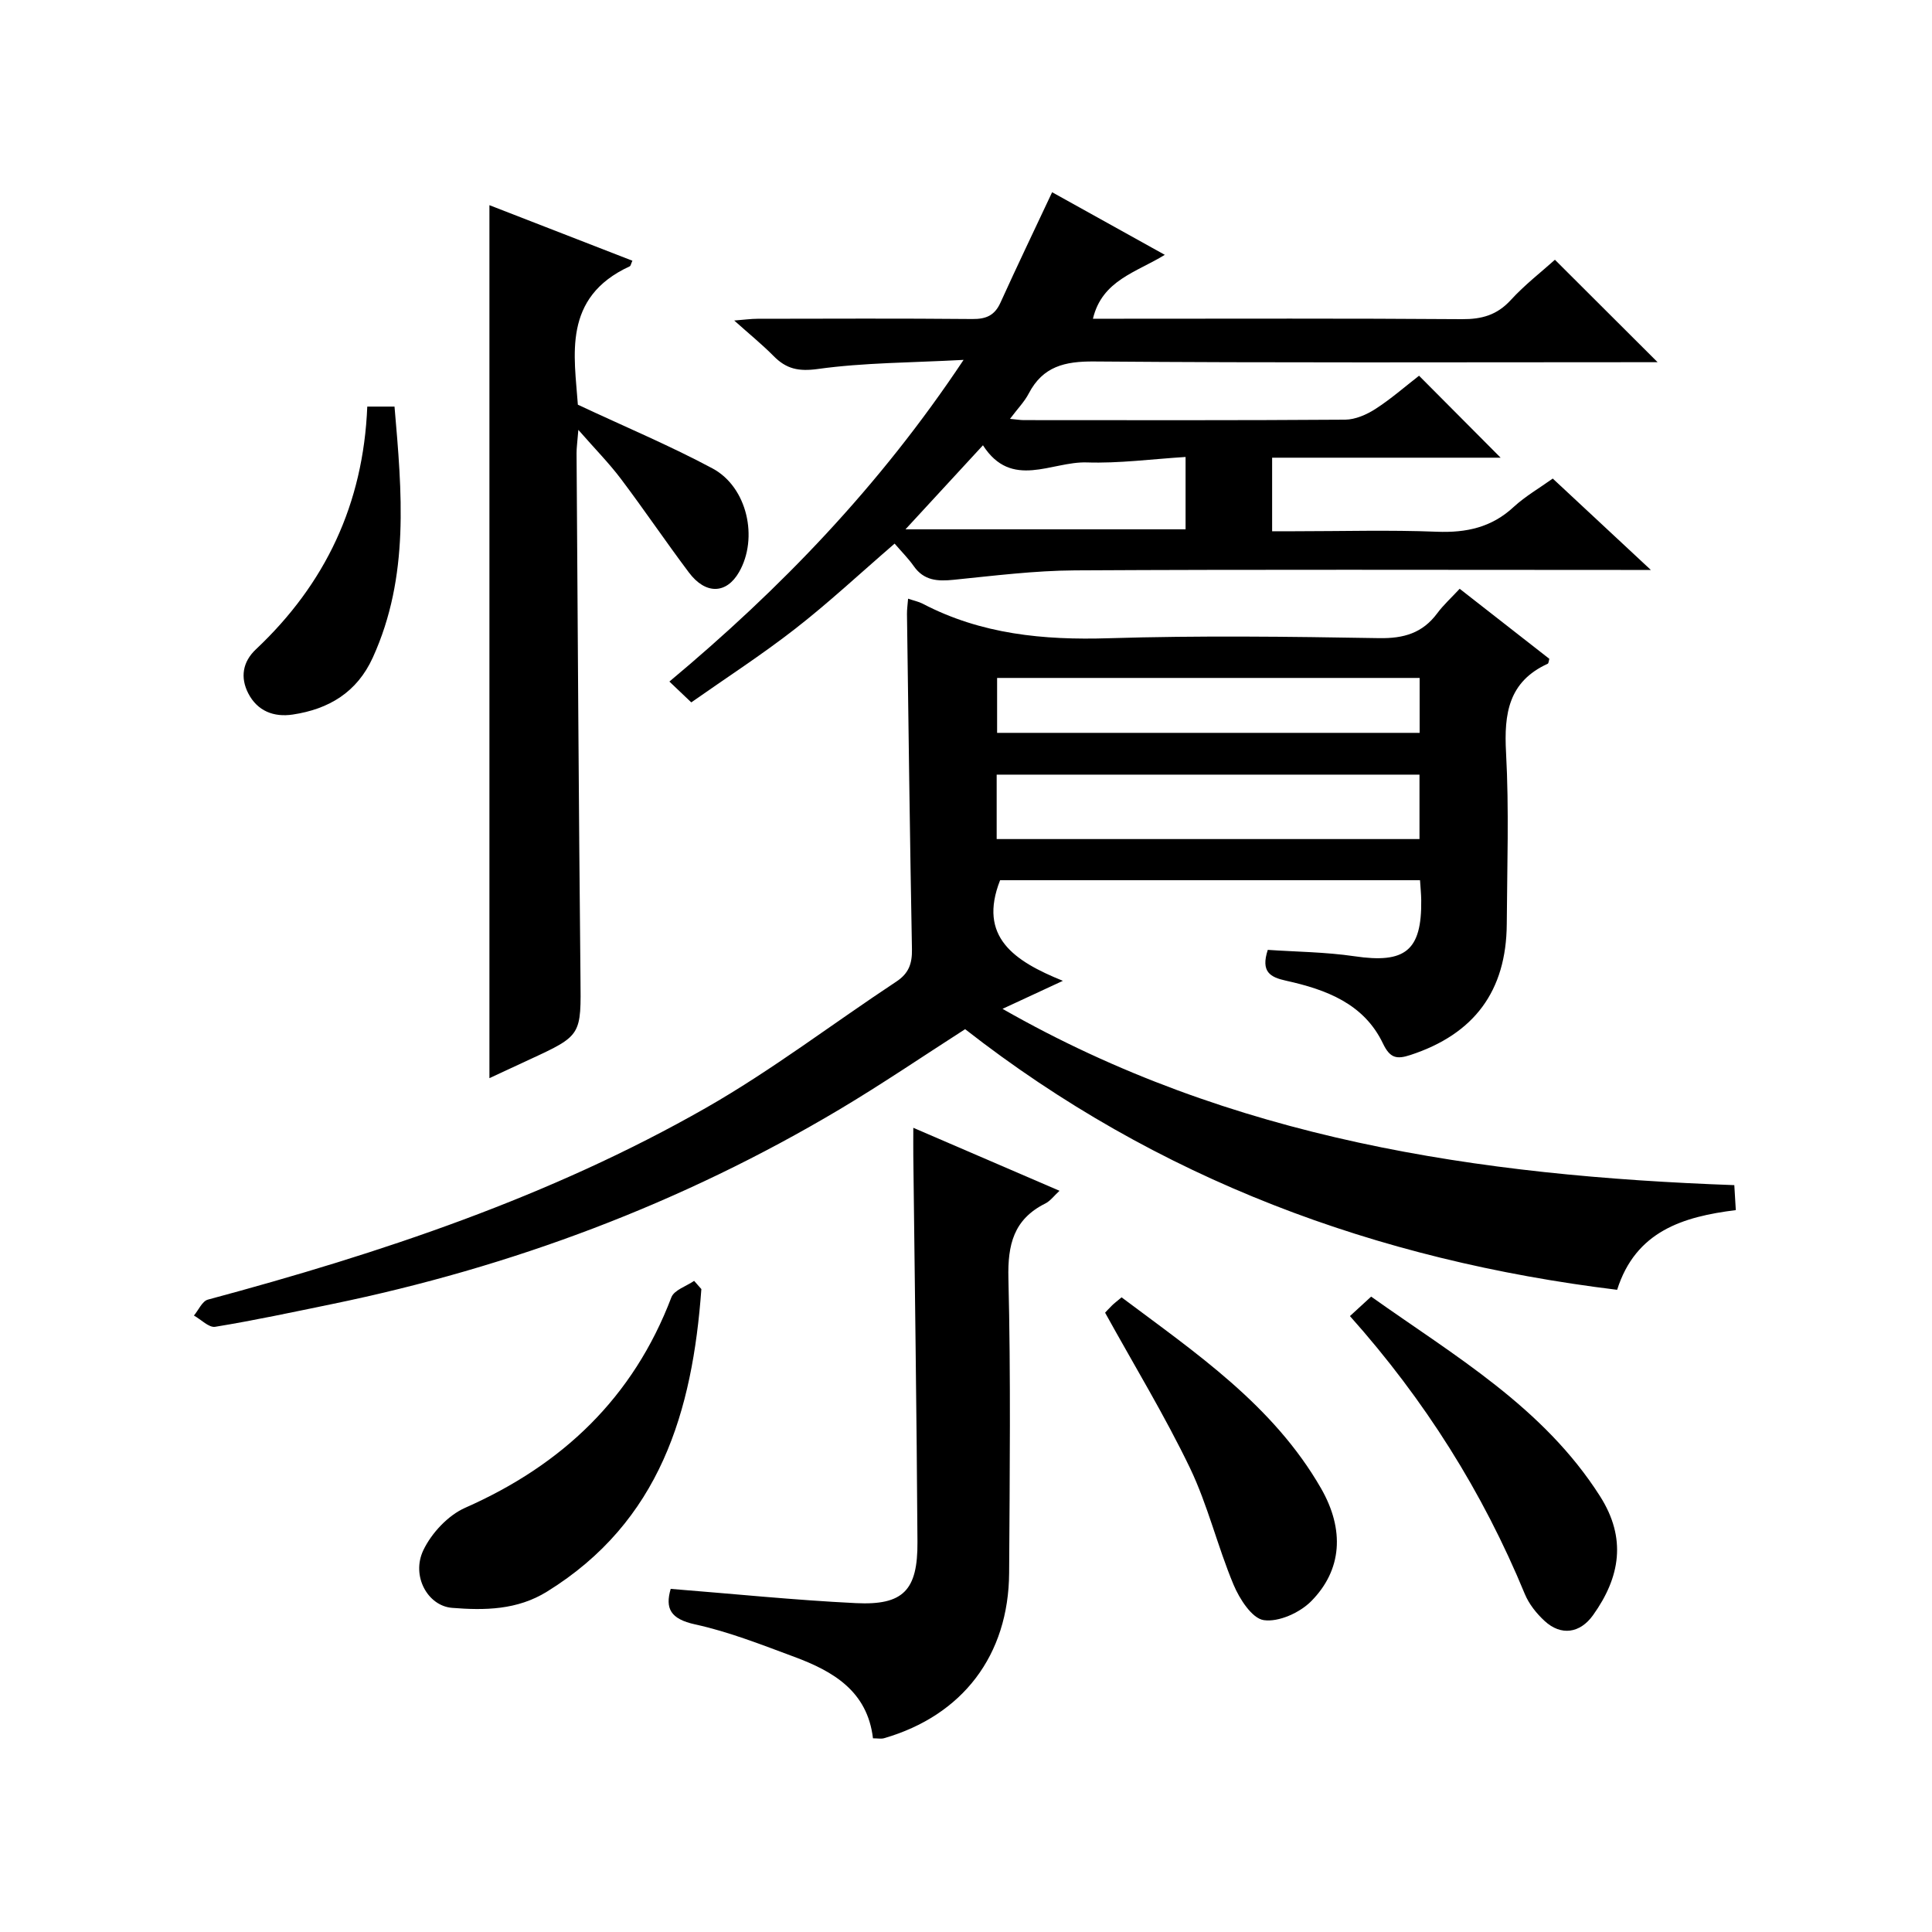
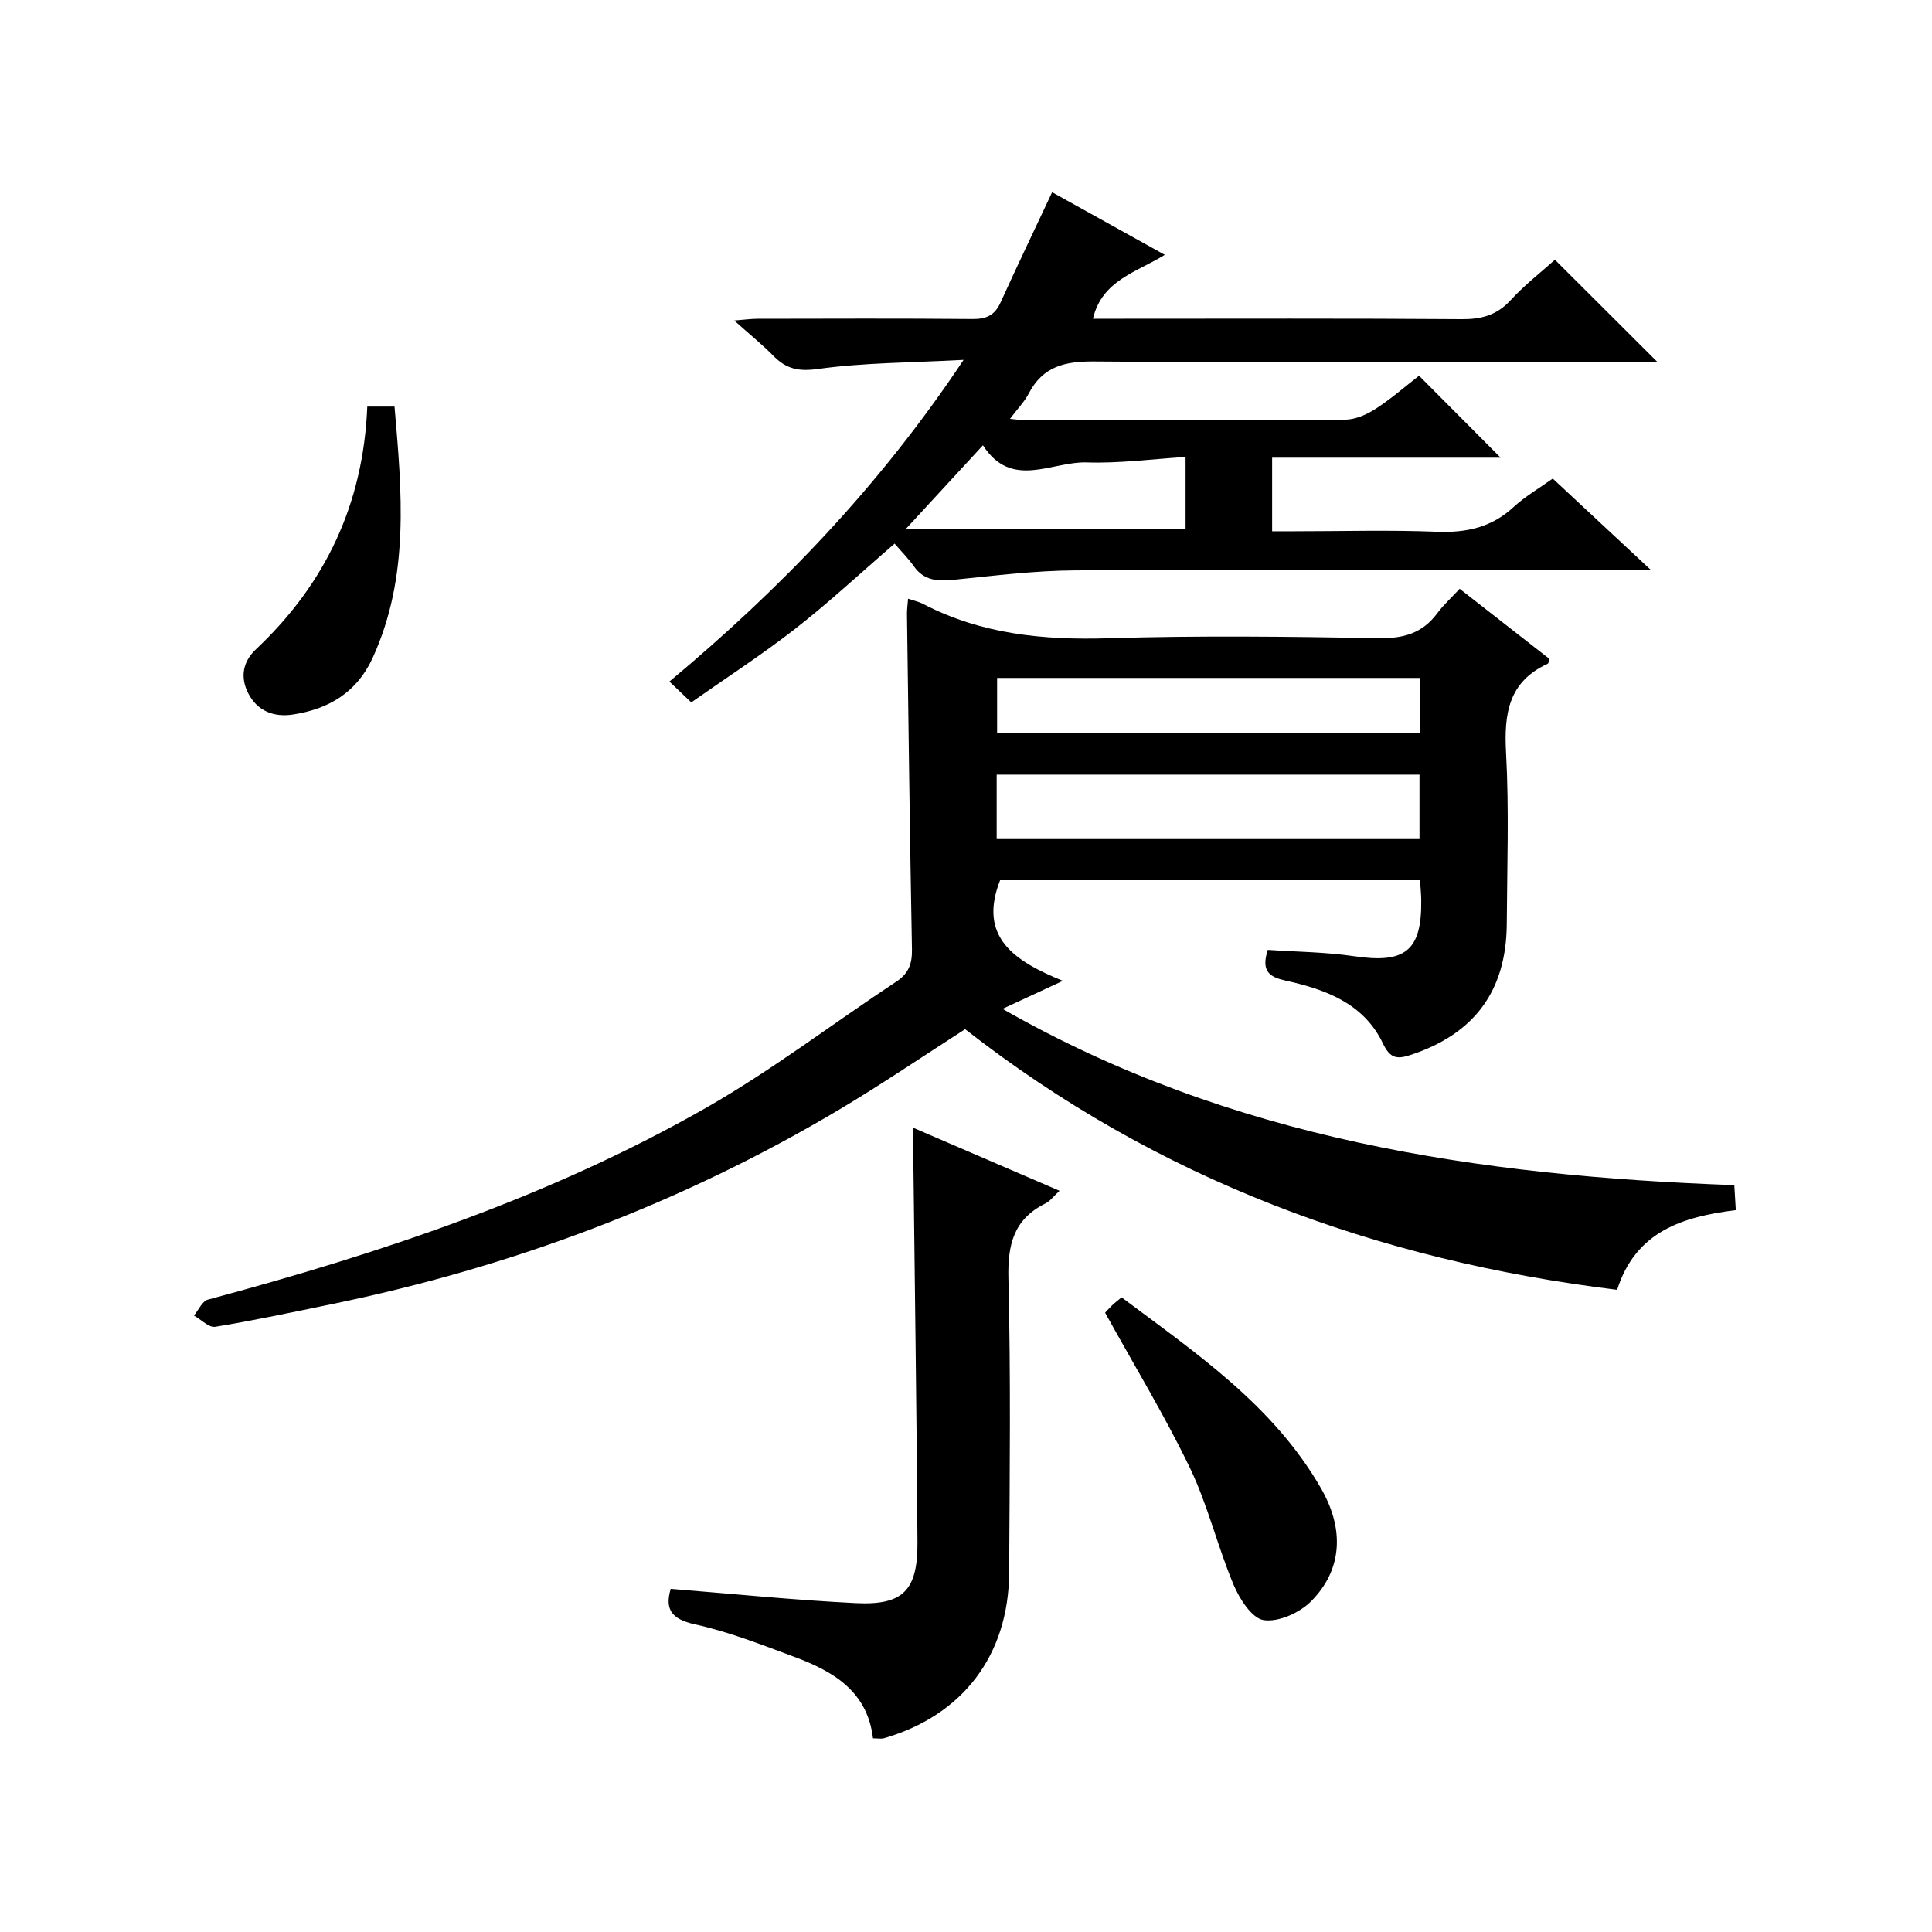
<svg xmlns="http://www.w3.org/2000/svg" version="1.1" id="ZDIC" x="0px" y="0px" viewBox="0 0 400 400" style="enable-background:new 0 0 400 400;" xml:space="preserve">
  <g>
    <path d="M188.01,123.95c1.23,0.42,2.19,0.61,3.02,1.04c12.11,6.33,25.01,7.57,38.5,7.15c18.65-0.57,37.33-0.34,55.99-0.02   c5.11,0.09,8.99-1.04,12.04-5.14c1.28-1.73,2.91-3.2,4.65-5.08c6.39,5,12.49,9.76,18.56,14.5c-0.13,0.44-0.14,0.93-0.33,1.02   c-8.11,3.7-9.07,10.32-8.63,18.39c0.64,11.8,0.22,23.65,0.15,35.49c-0.09,13.91-6.77,22.8-19.93,27.12   c-2.88,0.95-4.25,0.66-5.7-2.37c-3.96-8.29-11.81-11.18-20.08-13.01c-3.26-0.72-5.26-1.81-3.77-6.38   c5.83,0.4,11.95,0.44,17.94,1.32c10.5,1.56,13.96-1.13,13.83-11.61c-0.02-1.3-0.15-2.59-0.25-4.13c-29.17,0-58.11,0-86.94,0   c-4.61,11.73,2.89,16.74,13,20.83c-4.65,2.16-8.13,3.77-12.5,5.8c47.35,27.05,98.57,34.59,151.51,36.5c0.1,1.6,0.19,3.19,0.31,5.17   c-10.92,1.36-20.72,4.35-24.57,16.5c-49.82-6.09-95.2-22.86-134.99-53.96c-8.7,5.58-17.18,11.35-25.97,16.59   c-32.73,19.49-67.91,32.67-105.18,40.34c-8.03,1.65-16.04,3.37-24.12,4.69c-1.3,0.21-2.92-1.51-4.4-2.33   c0.96-1.14,1.72-2.99,2.9-3.3c35.78-9.61,70.83-21.28,103.13-39.71c13.66-7.8,26.25-17.45,39.41-26.14   c2.56-1.69,3.27-3.72,3.22-6.66c-0.43-23.15-0.72-46.3-1.03-69.45C187.77,126.17,187.91,125.23,188.01,123.95z M206.35,173.72   c29.42,0,58.44,0,87.54,0c0-4.65,0-9.02,0-13.34c-29.37,0-58.38,0-87.54,0C206.35,164.88,206.35,169.01,206.35,173.72z    M206.44,151.73c29.27,0,58.29,0,87.48,0c0-3.94,0-7.65,0-11.37c-29.35,0-58.36,0-87.48,0   C206.44,144.29,206.44,147.87,206.44,151.73z" />
    <path d="M321.48,99.08c6.56,6.11,12.89,12.01,20.31,18.92c-2.86,0-4.54,0-6.23,0c-37.67,0-75.33-0.12-113,0.09   c-8.38,0.05-16.76,1.11-25.12,1.95c-3.33,0.34-6.14,0.18-8.25-2.82c-1.14-1.62-2.57-3.04-3.97-4.67   c-7.21,6.22-13.63,12.22-20.54,17.6c-6.92,5.4-14.32,10.18-21.56,15.27c-1.72-1.63-2.9-2.76-4.53-4.31   c22.95-19.17,43.44-40.34,60.91-66.6c-10.92,0.59-20.62,0.56-30.13,1.88c-4.05,0.56-6.57,0-9.22-2.69   c-2.33-2.36-4.92-4.46-8.14-7.34c2.12-0.16,3.45-0.36,4.79-0.36c14.83-0.02,29.67-0.09,44.5,0.05c2.87,0.03,4.64-0.74,5.84-3.4   c3.42-7.54,7.01-15.01,10.69-22.85c7.52,4.17,15.13,8.4,23.33,12.96c-5.91,3.64-12.98,5.25-14.88,13.23c1.88,0,3.63,0,5.38,0   c23.67,0,47.33-0.09,71,0.09c4.11,0.03,7.27-0.84,10.12-3.95c2.91-3.18,6.37-5.85,9.15-8.35c7.07,7.06,14.08,14.05,21.26,21.21   c-1.22,0-2.94,0-4.65,0c-37.33,0-74.67,0.15-112-0.15c-6.08-0.05-10.62,1.01-13.55,6.63c-0.89,1.71-2.3,3.14-3.88,5.25   c1.38,0.13,2.13,0.26,2.88,0.26c22.17,0.01,44.33,0.07,66.5-0.09c2.11-0.02,4.45-1.04,6.28-2.22c3.2-2.06,6.08-4.59,9.03-6.88   c5.64,5.67,11.11,11.16,16.89,16.97c-15.65,0-31.32,0-47.31,0c0,5.2,0,9.79,0,15.23c1.46,0,3.04,0,4.61,0   c9.83,0,19.68-0.29,29.49,0.1c6.12,0.24,11.36-0.89,15.94-5.16C315.83,102.72,318.73,101.05,321.48,99.08z M187.47,109.59   c20.03,0,39.01,0,57.99,0c0-4.99,0-9.56,0-14.98c-7.04,0.44-13.76,1.35-20.44,1.13c-7.3-0.24-15.58,5.7-21.51-3.55   C198.06,98.11,193.03,103.56,187.47,109.59z" />
-     <path d="M119.74,89c-0.21,2.65-0.38,3.76-0.37,4.86c0.25,36.15,0.44,72.29,0.81,108.44c0.12,12.05,0.34,12.04-10.54,17.06   c-2.66,1.23-5.32,2.47-8.31,3.86c0-60.31,0-120.14,0-180.74c9.87,3.83,19.72,7.66,29.6,11.5c-0.29,0.62-0.34,1.06-0.55,1.16   c-14.04,6.45-11.43,18.64-10.74,28.65c9.9,4.64,19.12,8.5,27.89,13.2c7.21,3.87,9.52,14.44,5.48,21.46   c-2.61,4.55-6.92,4.69-10.38,0.08c-4.8-6.39-9.27-13.01-14.08-19.39C126.12,95.92,123.26,93.02,119.74,89z" />
    <path d="M180.74,359.9c-1.15-9.76-8.24-13.88-16.27-16.86c-6.77-2.51-13.56-5.2-20.57-6.73c-5.1-1.12-6.22-3.3-5.04-7.35   c12.9,1.02,25.61,2.33,38.35,2.95c9.8,0.48,12.81-2.64,12.74-12.66c-0.16-26.64-0.56-53.27-0.86-79.91c-0.02-1.65,0-3.29,0-5.84   c10.22,4.4,19.98,8.61,30.27,13.04c-1.14,1.04-1.91,2.12-2.96,2.64c-6.53,3.27-7.79,8.5-7.62,15.5c0.5,20.31,0.27,40.63,0.15,60.95   c-0.1,17.08-9.63,29.54-25.9,34.25C182.44,360.05,181.74,359.9,180.74,359.9z" />
-     <path d="M145.21,266.89c-1.84,25.29-8.51,48.13-31.96,62.64c-6.17,3.82-12.89,3.9-19.65,3.36c-5.04-0.4-8.5-6.6-5.95-11.94   c1.7-3.55,5.11-7.21,8.66-8.78c20.13-8.89,34.78-22.78,42.69-43.57c0.58-1.52,3.09-2.29,4.71-3.41   C144.21,265.75,144.71,266.32,145.21,266.89z" />
-     <path d="M279.49,272.48c1.58-1.45,2.78-2.55,4.39-4.03c17.28,12.28,35.67,22.88,47.41,41.36c5.5,8.66,4.17,16.7-1.45,24.57   c-2.7,3.79-6.64,4.37-10.05,1.22c-1.67-1.54-3.23-3.49-4.09-5.57C306.99,308.92,295,289.87,279.49,272.48z" />
    <path d="M228.8,271.78c0.06-0.06,0.72-0.81,1.43-1.5c0.46-0.46,1-0.85,1.98-1.68c15.35,11.51,31.38,22.31,41.28,39.52   c4.95,8.6,4.37,16.95-2.03,23.4c-2.36,2.38-6.73,4.36-9.81,3.91c-2.43-0.35-5.02-4.38-6.25-7.32c-3.33-7.94-5.33-16.47-9.04-24.2   C241.12,293.03,234.81,282.67,228.8,271.78z" />
    <path d="M76.04,84.18c2.12,0,3.58,0,5.64,0c1.52,17.68,3.16,35.13-4.49,51.95c-3.28,7.22-9.12,10.69-16.58,11.81   c-3.92,0.59-7.32-0.72-9.21-4.39c-1.69-3.29-1.17-6.53,1.59-9.12C67.33,120.93,75.22,104.41,76.04,84.18z" />
  </g>
</svg>